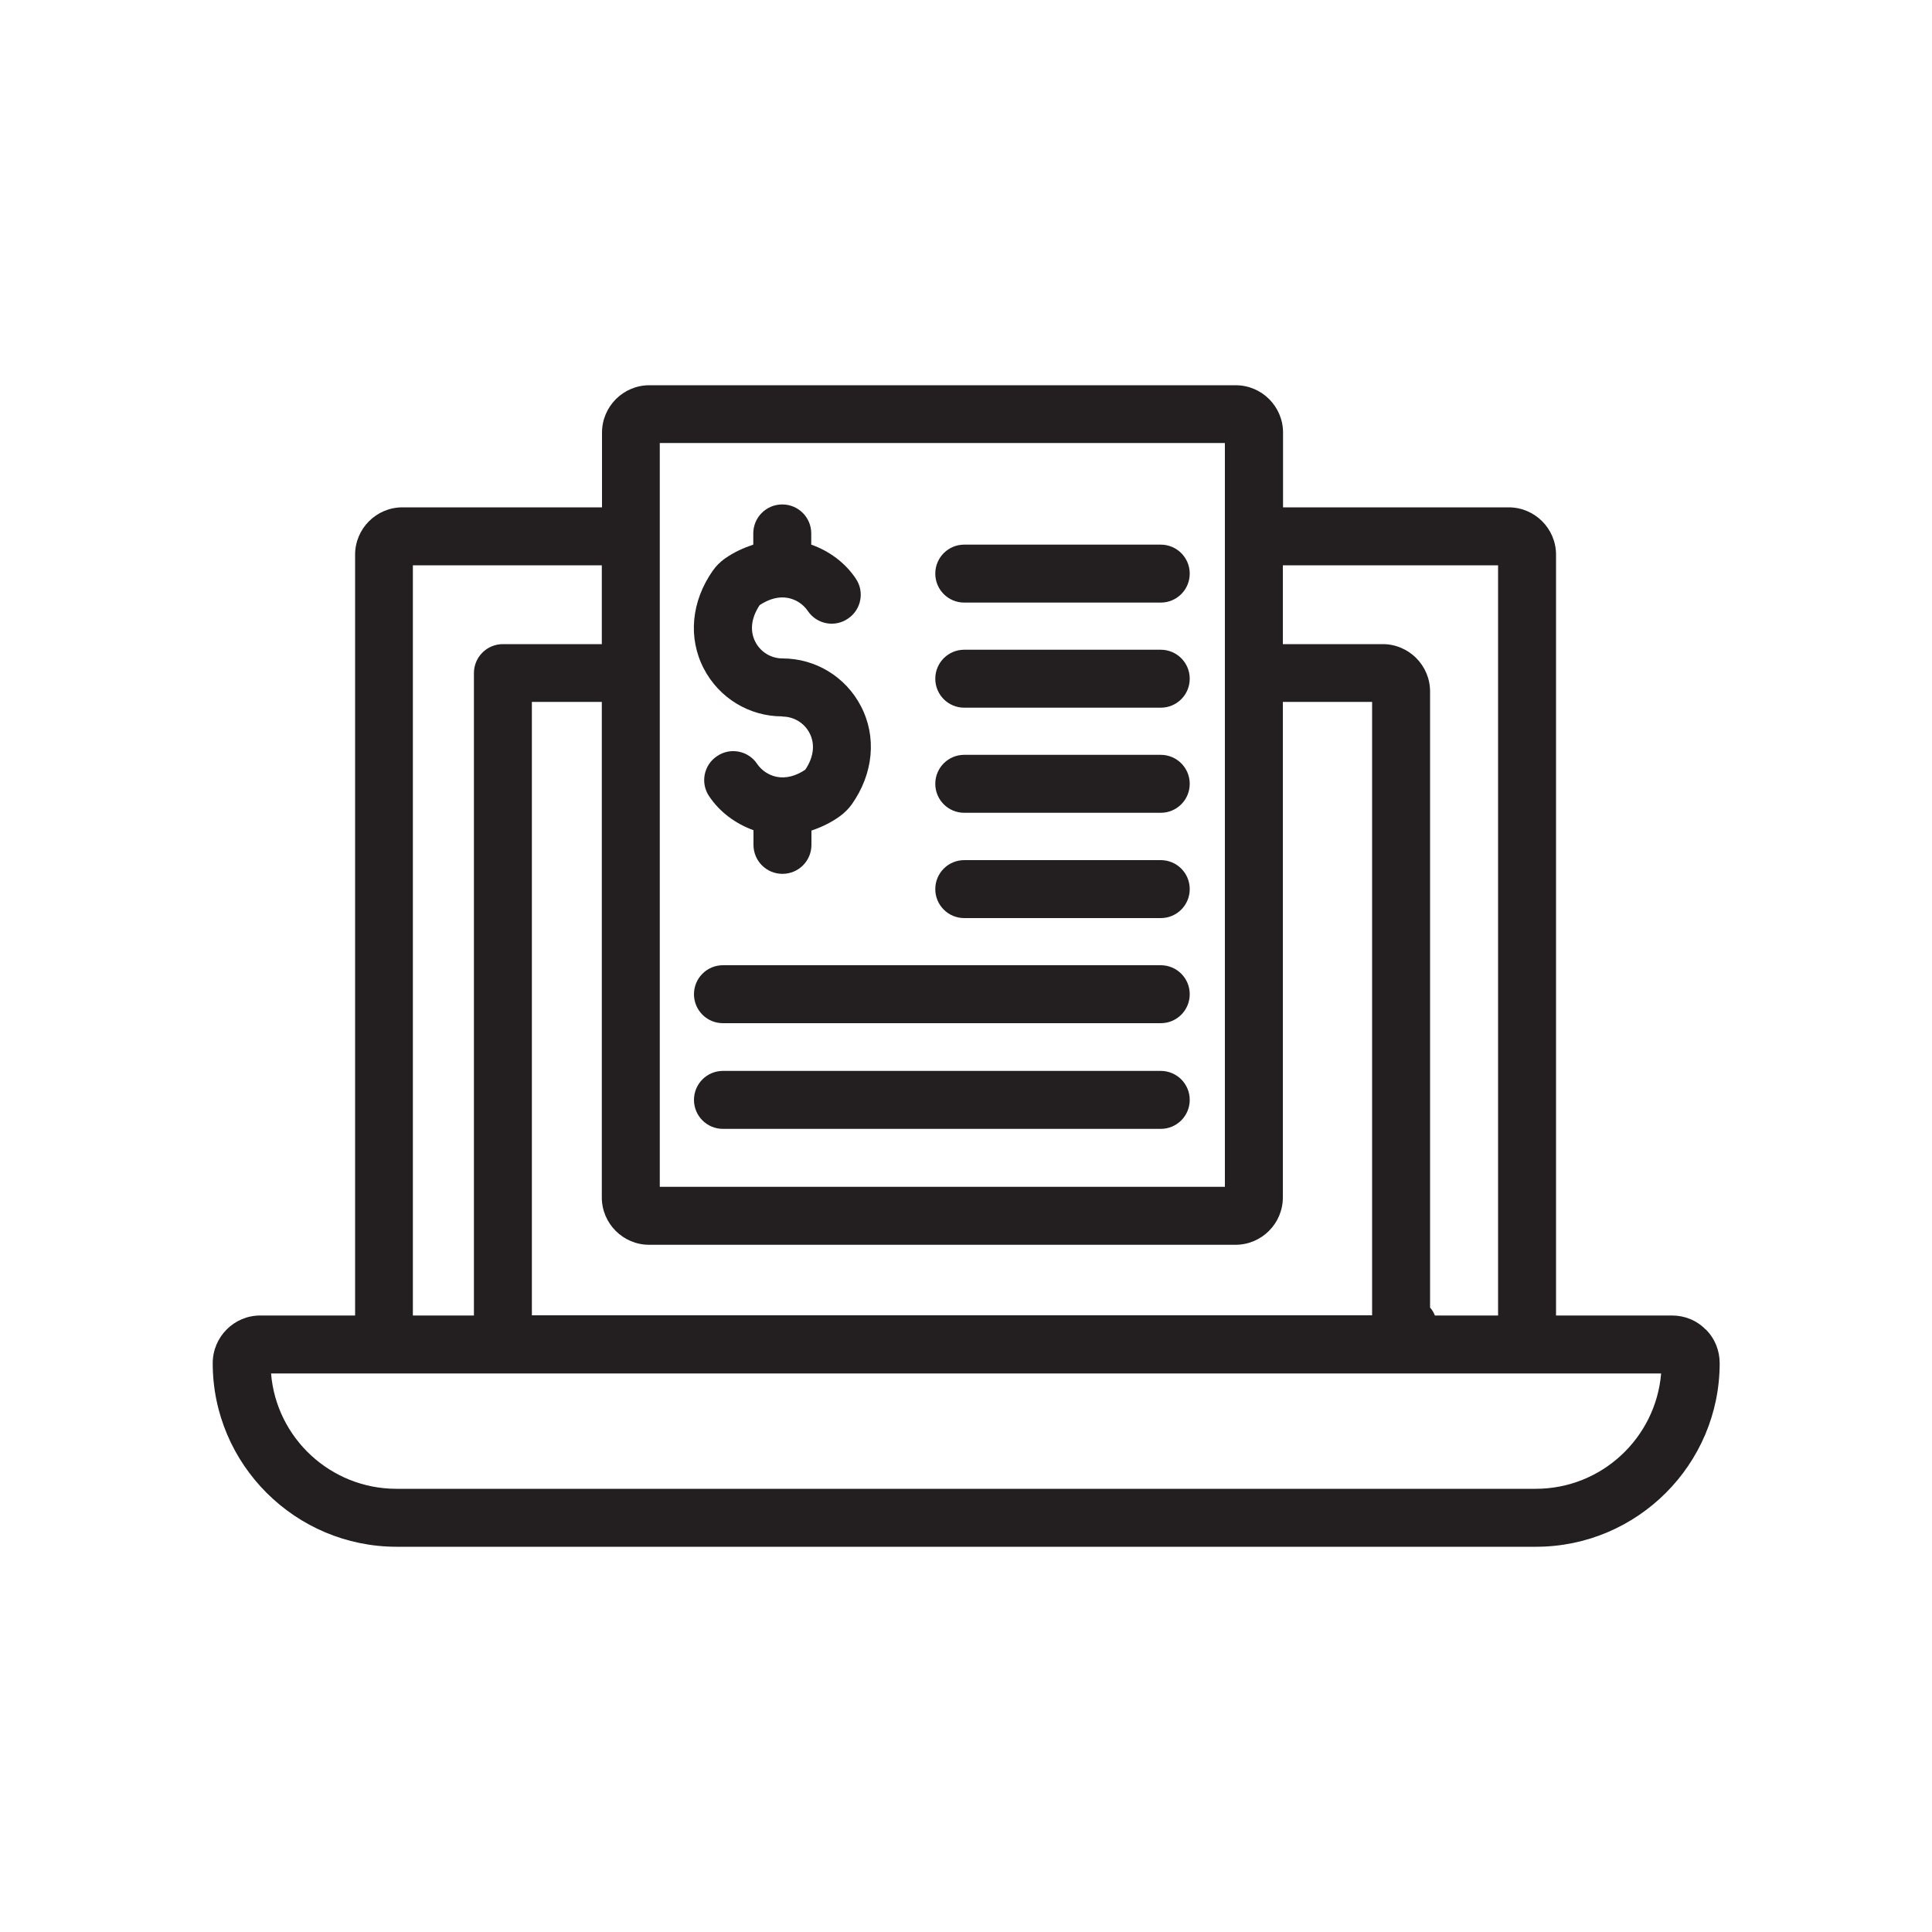
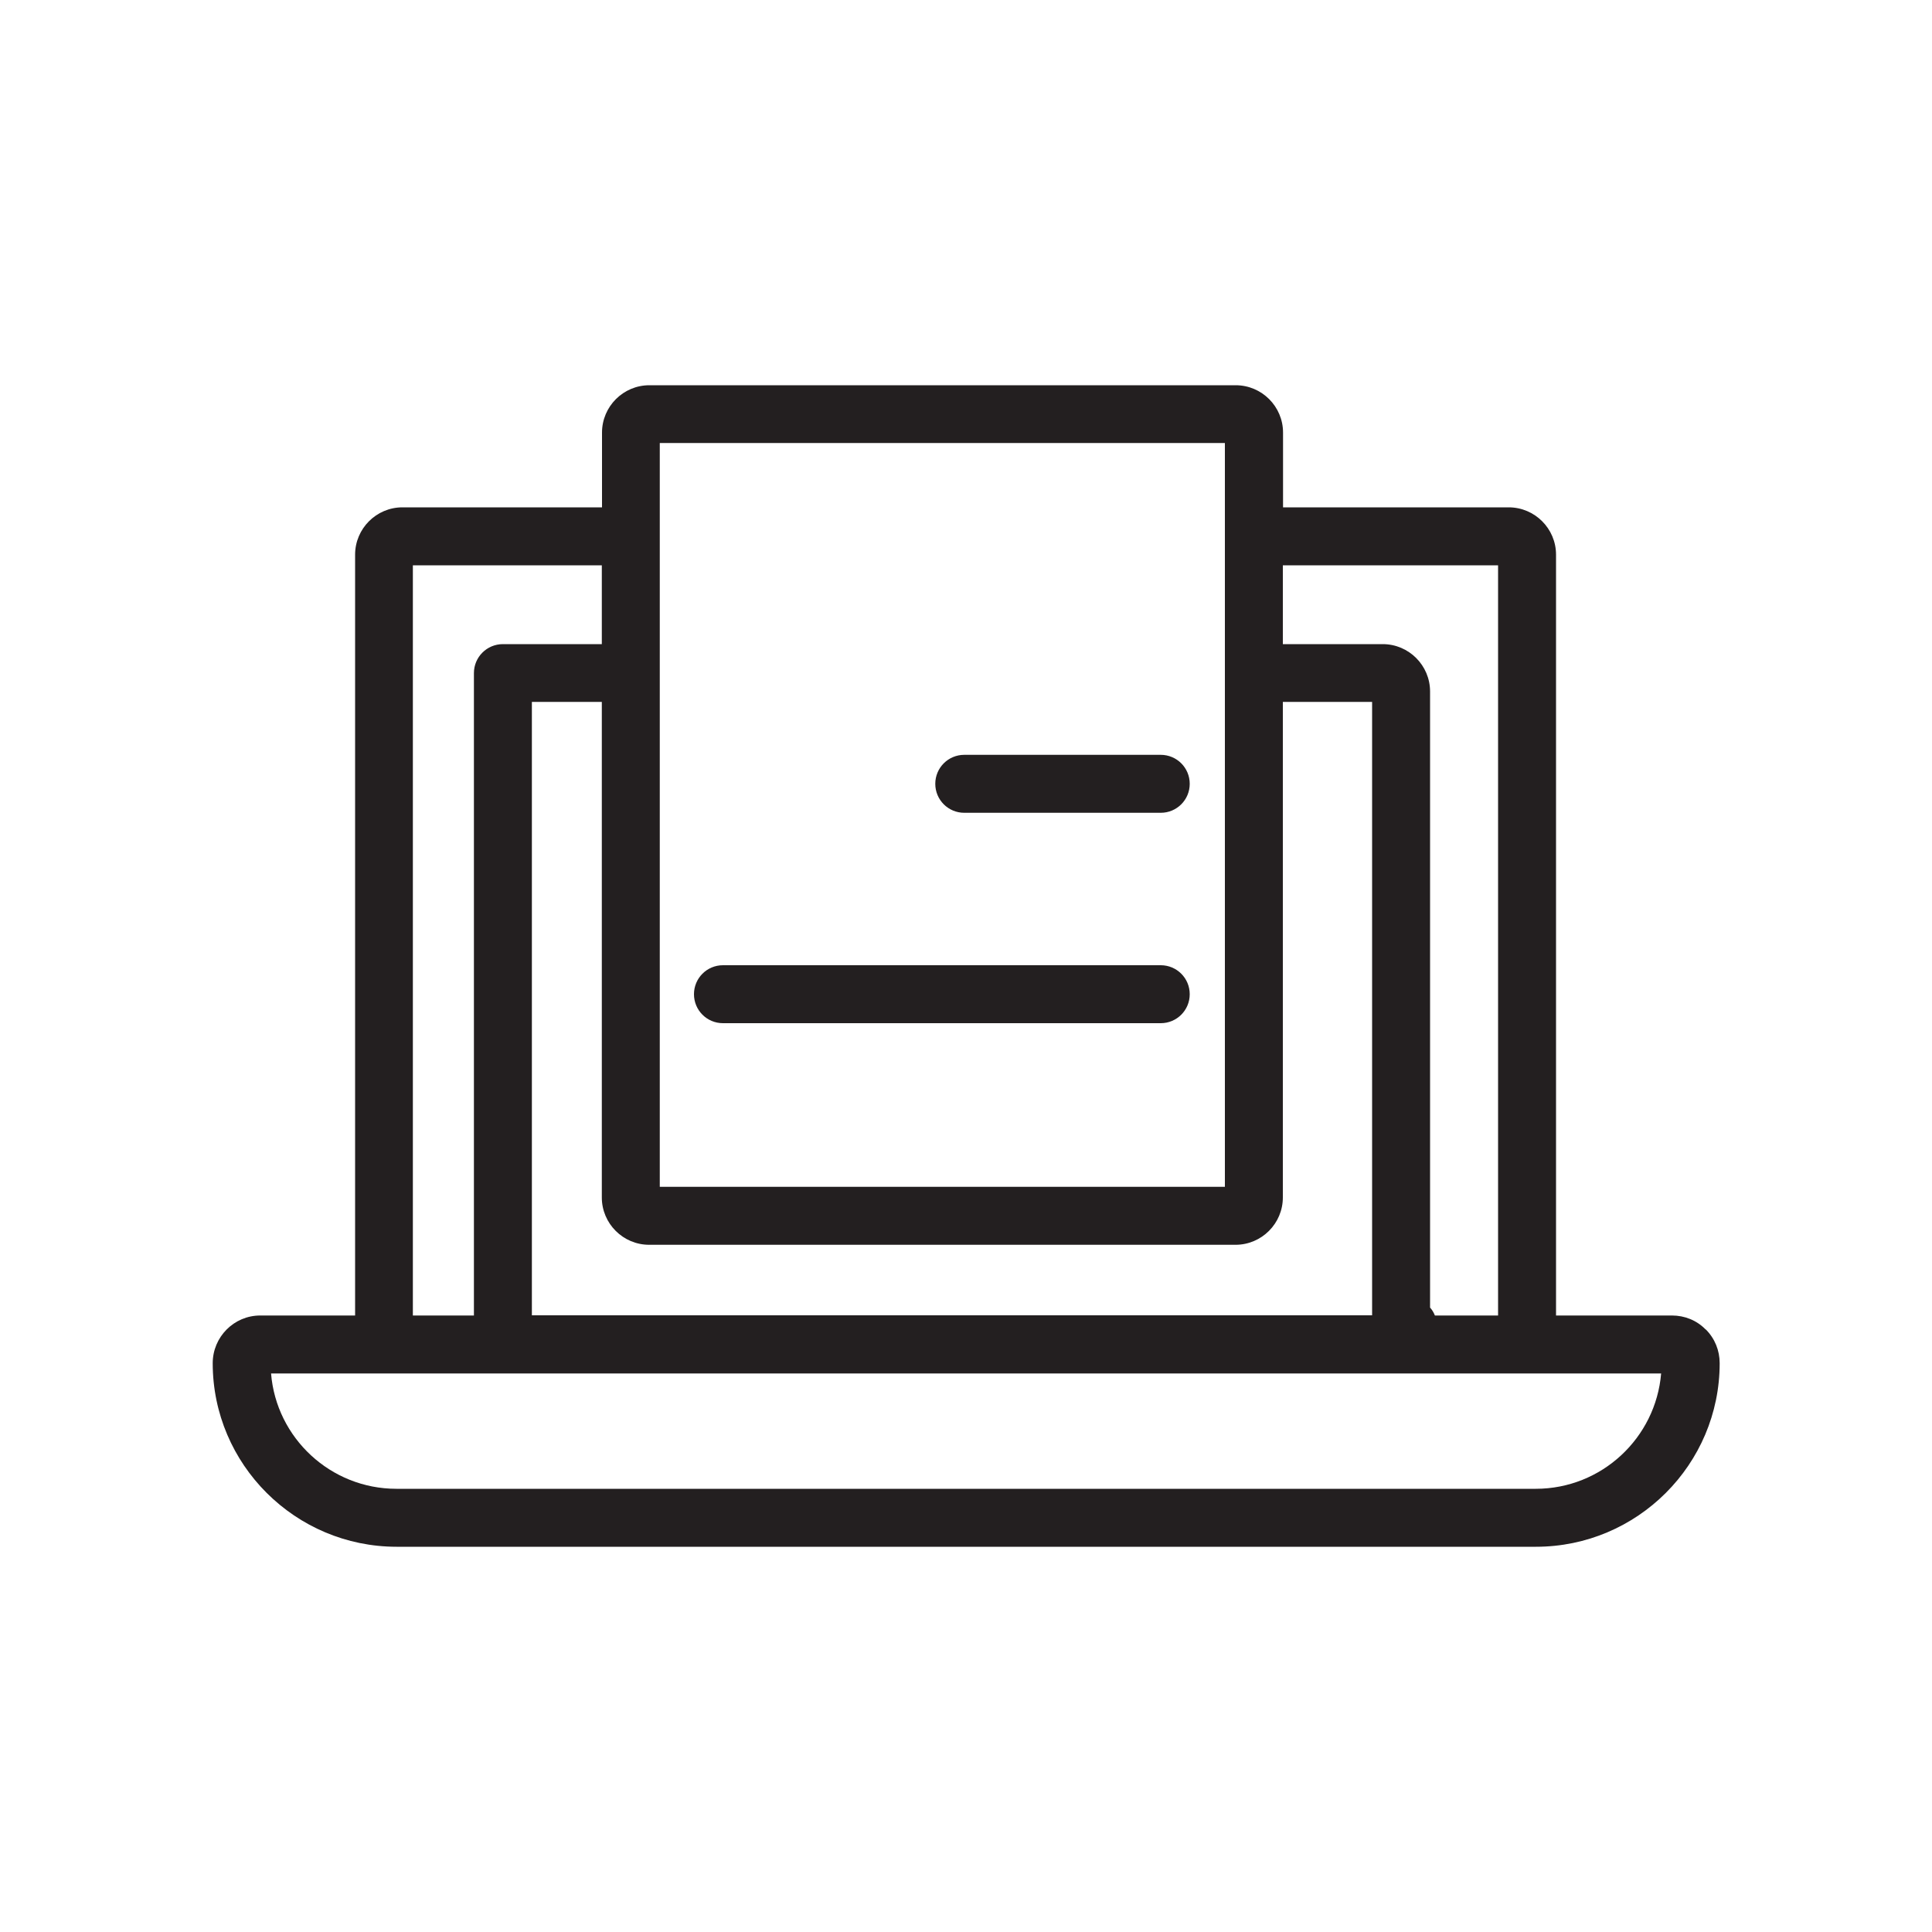
<svg xmlns="http://www.w3.org/2000/svg" id="Layer_1" data-name="Layer 1" viewBox="0 0 100 100">
  <defs>
    <style>
      .cls-1 {
        fill: #231f20;
        stroke-width: 0px;
      }
    </style>
  </defs>
  <path class="cls-1" d="m88.28,68.81c-.46-.47-1.08-.72-1.74-.72h-6V28.71c0-1.35-1.1-2.45-2.45-2.45h-11.68v-3.87c0-1.35-1.1-2.45-2.45-2.45h-30.35c-1.35,0-2.45,1.1-2.45,2.45v3.87h-10.33c-1.35,0-2.45,1.1-2.45,2.45v39.38h-4.91c-1.36,0-2.46,1.11-2.46,2.47,0,5.24,4.28,9.5,9.52,9.5h58.97c5.24,0,9.51-4.26,9.51-9.5,0-.66-.25-1.28-.72-1.75Zm-10.74-39.55v38.83h-3.27c-.06-.15-.14-.29-.25-.41v-31.89c0-1.35-1.1-2.45-2.45-2.45h-5.17v-4.08h11.14Zm-43.39-6.33h29.25v38.5h-29.25V22.94Zm29.8,41.5c1.35,0,2.45-1.1,2.45-2.45v-25.65h4.62v31.75H27.53v-31.75h3.62v25.65c0,1.35,1.1,2.45,2.45,2.45h30.35ZM31.15,29.26v4.08h-5.12c-.83,0-1.5.67-1.5,1.5v33.25h-3.16V29.26h9.78Zm48.34,47.8H20.52c-3.41,0-6.22-2.63-6.49-5.97h64.15s7.8,0,7.8,0c-.28,3.34-3.08,5.97-6.49,5.97Z" />
-   <path class="cls-1" d="m40.5,37.09c.59,0,1.13.33,1.4.85.3.57.22,1.25-.22,1.9-.49.33-1,.46-1.47.37-.41-.08-.78-.32-1.02-.67-.46-.69-1.4-.87-2.08-.4-.69.46-.87,1.4-.4,2.08.55.82,1.37,1.42,2.29,1.75v.76c0,.83.67,1.5,1.5,1.5s1.5-.67,1.5-1.5v-.74c.51-.17,1.01-.41,1.47-.74.23-.17.45-.38.62-.62,1.12-1.59,1.3-3.49.47-5.08-.79-1.52-2.35-2.47-4.06-2.47-.59,0-1.13-.33-1.4-.85-.3-.57-.22-1.25.22-1.91.5-.33,1-.46,1.47-.37.41.08.78.32,1.02.67.46.69,1.4.87,2.08.4.69-.46.87-1.4.4-2.08-.55-.82-1.37-1.42-2.3-1.75v-.58c0-.83-.67-1.5-1.5-1.5s-1.5.67-1.5,1.5v.58c-.51.17-1,.39-1.47.72-.24.17-.45.38-.62.62-1.12,1.59-1.3,3.49-.47,5.08.79,1.52,2.35,2.47,4.06,2.47Z" />
  <path class="cls-1" d="m60.08,49.96h-22.66c-.83,0-1.5.67-1.5,1.5s.67,1.5,1.5,1.5h22.66c.83,0,1.5-.67,1.5-1.5s-.67-1.5-1.5-1.5Z" />
-   <path class="cls-1" d="m60.08,44.52h-10.17c-.83,0-1.5.67-1.5,1.5s.67,1.5,1.5,1.5h10.17c.83,0,1.5-.67,1.5-1.5s-.67-1.5-1.5-1.5Z" />
  <path class="cls-1" d="m60.08,39.07h-10.17c-.83,0-1.5.67-1.5,1.5s.67,1.5,1.5,1.5h10.17c.83,0,1.5-.67,1.5-1.5s-.67-1.5-1.5-1.5Z" />
-   <path class="cls-1" d="m60.08,33.63h-10.17c-.83,0-1.5.67-1.5,1.5s.67,1.5,1.5,1.5h10.17c.83,0,1.5-.67,1.5-1.5s-.67-1.5-1.5-1.5Z" />
-   <path class="cls-1" d="m60.08,28.19h-10.17c-.83,0-1.5.67-1.5,1.5s.67,1.5,1.5,1.5h10.17c.83,0,1.5-.67,1.5-1.5s-.67-1.5-1.5-1.5Z" />
-   <path class="cls-1" d="m60.08,55.43h-22.66c-.83,0-1.5.67-1.5,1.5s.67,1.5,1.5,1.5h22.66c.83,0,1.5-.67,1.5-1.5s-.67-1.5-1.5-1.5Z" />
</svg>